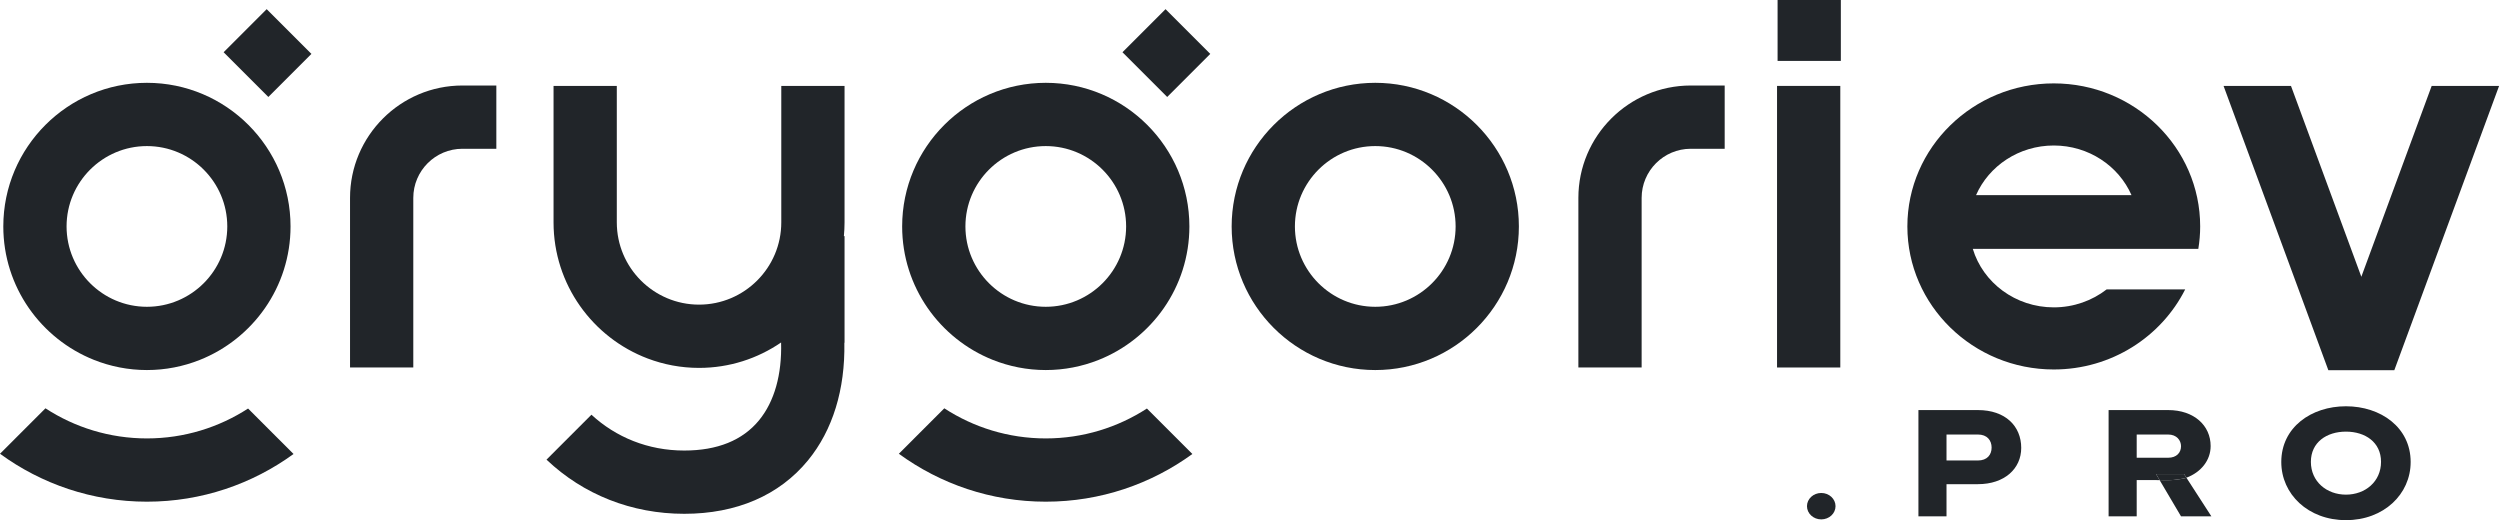
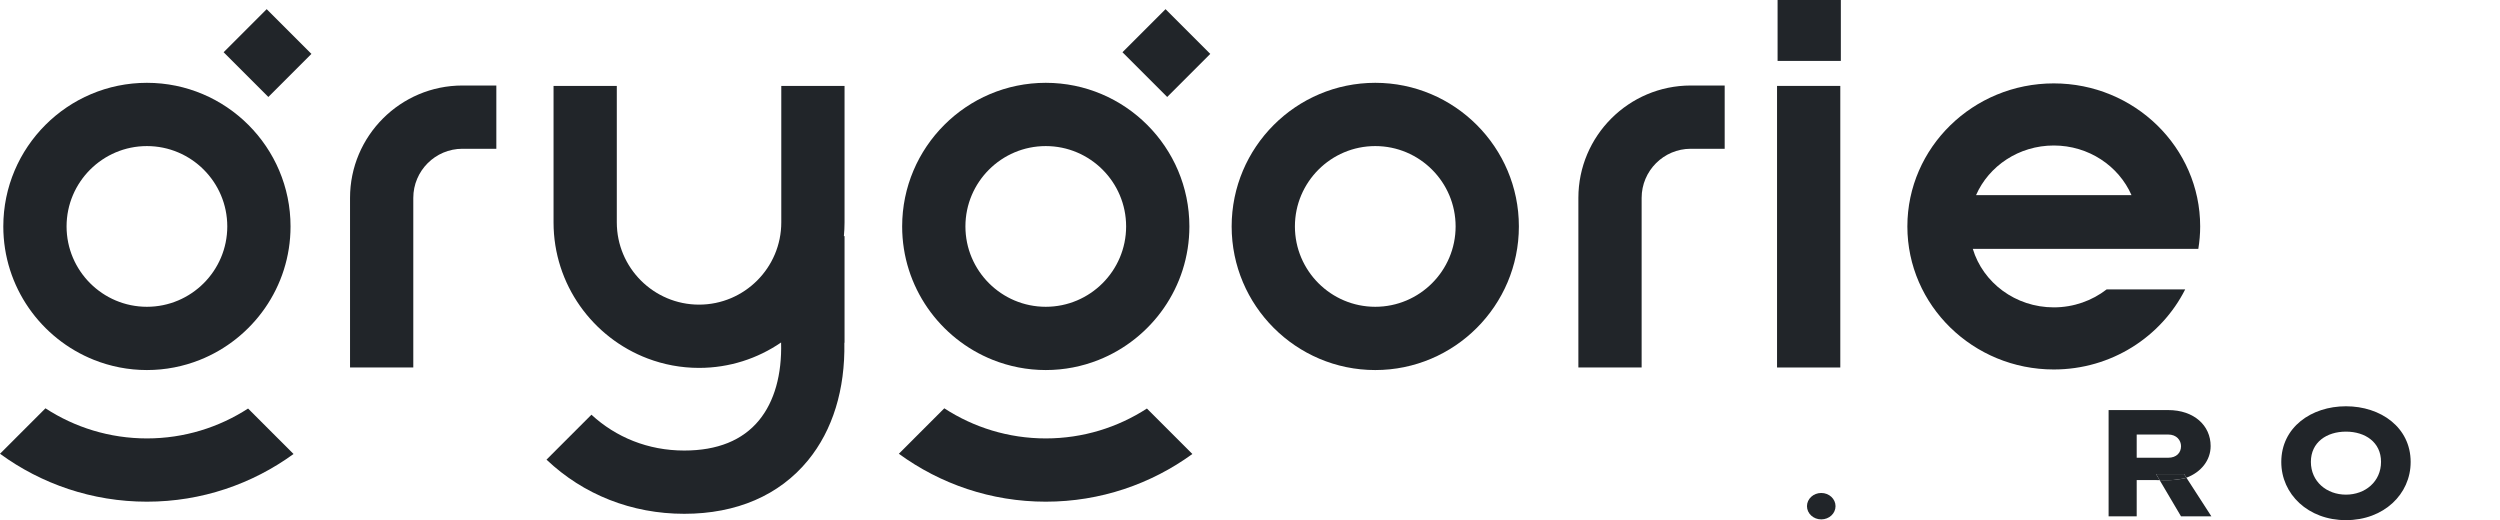
<svg xmlns="http://www.w3.org/2000/svg" width="1985" height="413" viewBox="0 0 1985 413" fill="none">
  <path d="M116.658 115.985C151.838 115.985 180.461 144.606 180.461 179.786C180.461 214.967 151.838 243.591 116.658 243.591C81.478 243.591 52.857 214.967 52.857 179.786C52.857 144.606 81.478 115.985 116.658 115.985ZM74.558 285.73C87.593 290.929 101.791 293.818 116.658 293.818C131.41 293.818 145.5 290.973 158.451 285.851C200.708 269.142 230.689 227.913 230.689 179.786C230.689 116.909 179.535 65.755 116.658 65.755C53.781 65.755 2.627 116.909 2.627 179.786C2.627 227.798 32.465 268.943 74.558 285.73Z" fill="#212529" />
  <path d="M116.658 348.108C86.963 348.108 59.302 339.298 36.088 324.2L0 360.288C32.771 384.187 73.084 398.337 116.658 398.337C160.122 398.337 200.34 384.255 233.067 360.467L196.969 324.367C173.807 339.361 146.243 348.108 116.658 348.108Z" fill="#212529" />
  <path d="M247.272 42.797L211.753 7.277L177.555 41.477L213.073 76.997L247.272 42.797Z" fill="#212529" />
  <path d="M830.342 115.985C865.521 115.985 894.143 144.606 894.143 179.786C894.143 214.967 865.521 243.591 830.342 243.591C795.162 243.591 766.541 214.967 766.541 179.786C766.541 144.606 795.162 115.985 830.342 115.985ZM788.242 285.73C801.277 290.929 815.475 293.818 830.342 293.818C845.094 293.818 859.184 290.973 872.135 285.851C914.39 269.142 944.372 227.913 944.372 179.786C944.372 116.909 893.219 65.755 830.342 65.755C767.465 65.755 716.311 116.909 716.311 179.786C716.311 227.798 746.149 268.943 788.242 285.73Z" fill="#212529" />
  <path d="M830.342 348.108C800.647 348.108 772.986 339.298 749.772 324.2L713.684 360.288C746.455 384.187 786.768 398.337 830.342 398.337C873.807 398.337 914.024 384.255 946.751 360.467L910.652 324.369C887.491 339.361 859.927 348.108 830.342 348.108Z" fill="#212529" />
  <path d="M960.955 42.797L925.44 7.277L891.238 41.477L926.755 76.997L960.955 42.797Z" fill="#212529" />
  <path d="M1411.4 48.365H1461.63V1.90735e-05H1411.4V48.365Z" fill="#212529" />
  <path d="M394.095 67.893H367.165C317.957 67.893 277.926 107.926 277.926 157.132V291.789H328.156V157.132C328.156 135.621 345.654 118.122 367.165 118.122H394.095V67.893Z" fill="#212529" />
  <path d="M1091.96 243.59C1056.78 243.59 1028.16 214.969 1028.16 179.787C1028.16 144.607 1056.78 115.984 1091.96 115.984C1127.14 115.984 1155.76 144.607 1155.76 179.787C1155.76 214.969 1127.14 243.59 1091.96 243.59ZM1091.96 65.757C1029.09 65.757 977.931 116.91 977.931 179.787C977.931 242.666 1029.09 293.82 1091.96 293.82C1154.84 293.82 1205.99 242.666 1205.99 179.787C1205.99 116.91 1154.84 65.757 1091.96 65.757Z" fill="#212529" />
  <path d="M1253.23 157.131V291.788H1303.46V157.131C1303.46 135.622 1320.96 118.122 1342.47 118.122H1369.4V67.892H1342.47C1293.26 67.892 1253.23 107.925 1253.23 157.131Z" fill="#212529" />
  <path d="M1410.97 291.788H1461.2V68.215H1410.97V291.788Z" fill="#212529" />
  <path d="M670.57 68.214H620.34V176.581C620.34 212.587 591.047 241.878 555.043 241.878C519.036 241.878 489.743 212.587 489.743 176.581V68.214H439.516V176.581C439.516 225.922 470.619 268.119 514.243 284.643C526.938 289.453 540.682 292.108 555.043 292.108C579.194 292.108 601.629 284.645 620.191 271.923C620.877 297.374 614.942 318.758 602.689 333.697C589.61 349.643 569.624 357.727 543.288 357.727C514.531 357.727 488.992 347.159 469.606 329.281L433.927 364.959C463.187 392.744 501.596 407.957 543.288 407.957C584.801 407.957 618.77 393.292 641.525 365.553C661.241 341.515 671.082 309.167 670.417 272.123H670.57V270.744V187.481H670.041C670.379 183.89 670.57 180.259 670.57 176.581V68.214Z" fill="#212529" />
-   <path d="M1930.75 68.214L1874.9 219.761L1819.04 68.214H1765.51L1848.7 293.926H1901.09L1984.28 68.214H1930.75Z" fill="#212529" />
  <path d="M1446.07 391.421C1439.81 391.421 1434.74 396.123 1434.74 401.91C1434.74 407.697 1439.81 412.397 1446.07 412.397C1452.35 412.397 1457.41 407.697 1457.41 401.91C1457.41 396.123 1452.35 391.421 1446.07 391.421Z" fill="#212529" />
-   <path d="M1570.48 365.622H1545.53V345.005H1570.48C1577.84 345.005 1581.34 349.707 1581.34 355.373C1581.34 361.041 1577.84 365.622 1570.48 365.622ZM1570.48 325.595H1523.23V409.987H1545.53V384.428H1570.48C1591.58 384.428 1604.85 372.13 1604.85 355.615C1604.85 338.373 1592.31 325.595 1570.48 325.595Z" fill="#212529" />
  <path d="M1696.54 363.451V345.005H1721.49C1728.36 345.005 1731.74 349.707 1731.74 354.287C1731.74 359.351 1728.24 363.451 1721.49 363.451H1696.54ZM1734.15 376.402L1736.02 379.302C1747.63 374.942 1755.25 365.484 1755.25 354.168C1755.25 337.892 1742.11 325.594 1721.49 325.594H1674.23V409.986H1696.54V381.174H1710.16C1710.16 381.174 1711.54 381.192 1714.76 381.228L1711.91 376.402H1734.15Z" fill="#212529" />
  <path d="M1862.69 392.747C1847.38 392.747 1834.84 382.377 1834.84 366.705C1834.84 351.153 1847.38 342.714 1862.69 342.714C1878.01 342.714 1890.54 351.153 1890.54 366.705C1890.54 382.377 1878.01 392.747 1862.69 392.747ZM1862.69 322.581C1835.09 322.581 1811.34 339.336 1811.34 366.827C1811.34 392.384 1832.67 413 1862.69 413C1892.72 413 1914.06 392.384 1914.06 366.827C1914.06 339.336 1890.3 322.581 1862.69 322.581Z" fill="#212529" />
  <path d="M1735.24 379.606C1735.24 379.606 1728.14 381.373 1720.6 381.292C1718.18 381.266 1716.28 381.246 1714.76 381.228L1731.74 409.987H1755.84L1736.02 379.302C1735.76 379.402 1735.5 379.513 1735.24 379.606Z" fill="#212529" />
  <path d="M1735.24 379.606C1735.5 379.513 1735.76 379.402 1736.02 379.302L1734.15 376.403H1711.91L1714.76 381.228C1716.28 381.246 1718.18 381.266 1720.6 381.292C1728.14 381.373 1735.24 379.606 1735.24 379.606Z" fill="#212529" />
  <path d="M1568.99 154.913C1579.14 131.798 1602.97 115.528 1630.7 115.528C1658.42 115.528 1682.26 131.798 1692.4 154.913H1568.99ZM1694.99 197.606H1717.26H1745.46C1746.42 191.722 1746.94 185.935 1746.94 179.786C1746.94 117.161 1694.8 66.212 1630.7 66.212C1566.6 66.212 1514.45 117.161 1514.45 179.786C1514.45 242.412 1566.6 293.363 1630.7 293.363C1676.43 293.363 1716.07 267.415 1735.03 229.803H1672.65C1661.16 238.702 1646.57 244.046 1630.7 244.046C1600.23 244.046 1574.47 224.393 1566.4 197.606H1694.91H1694.99Z" fill="#212529" />
</svg>